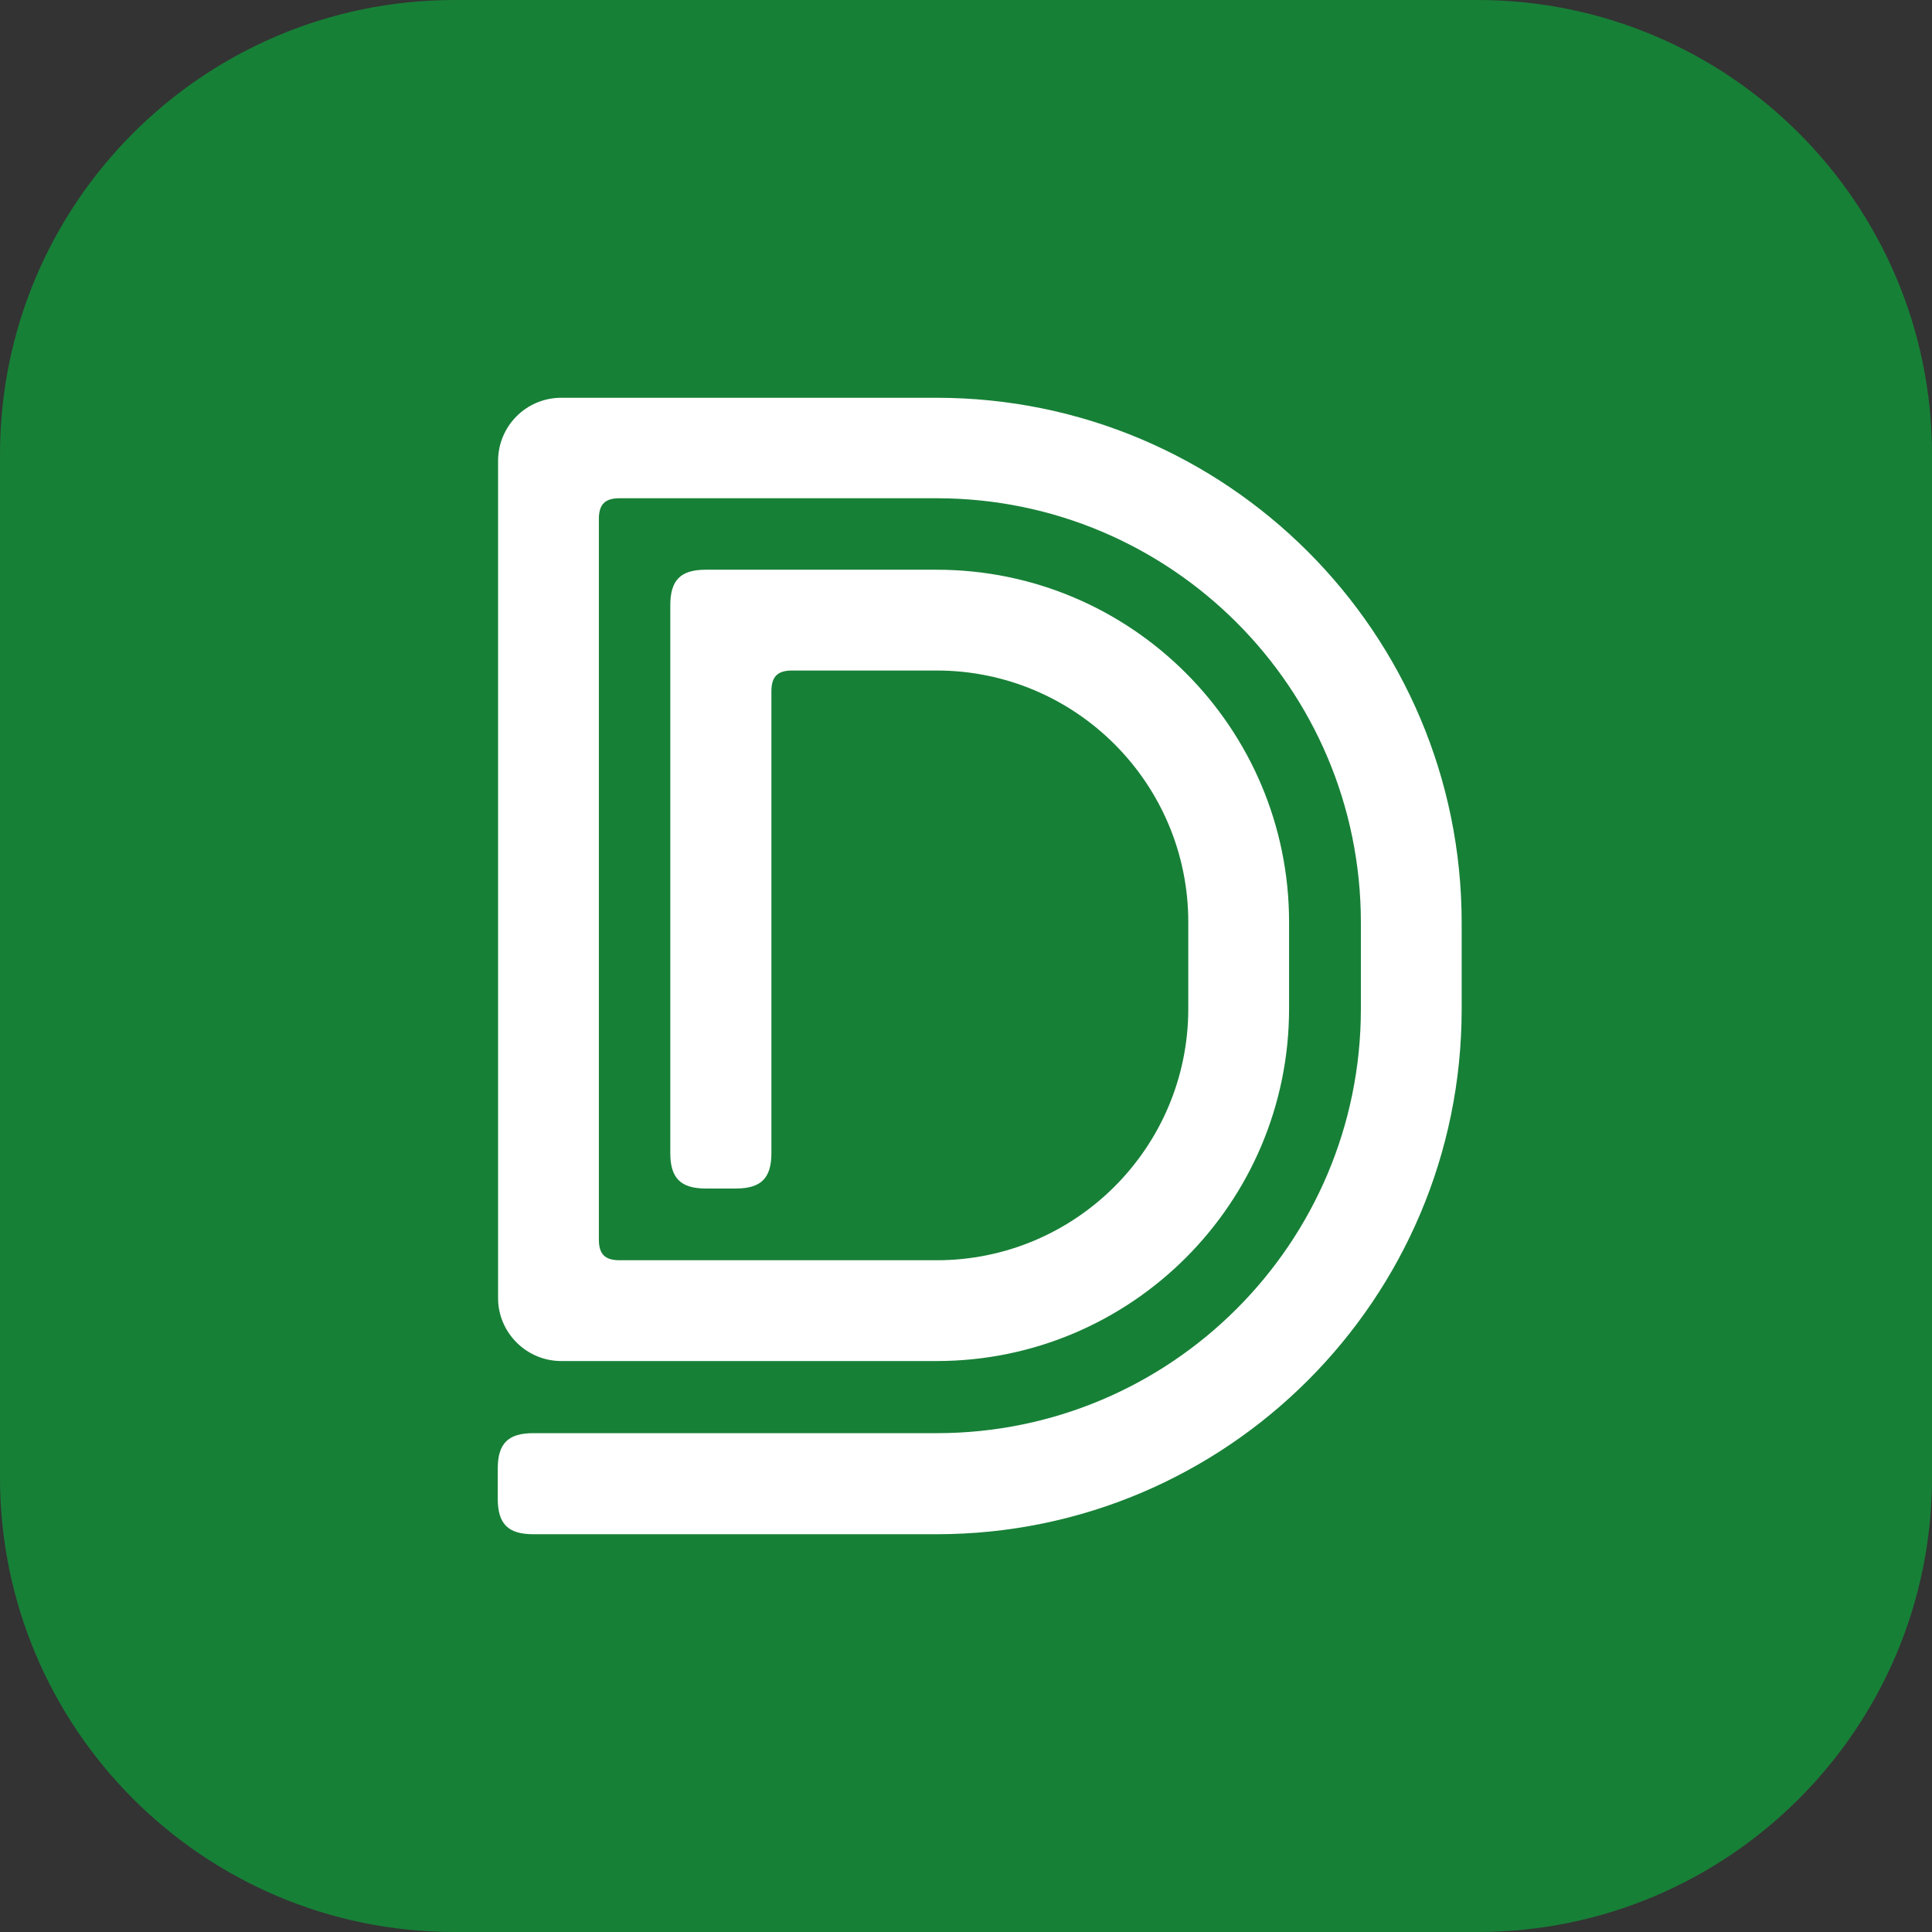
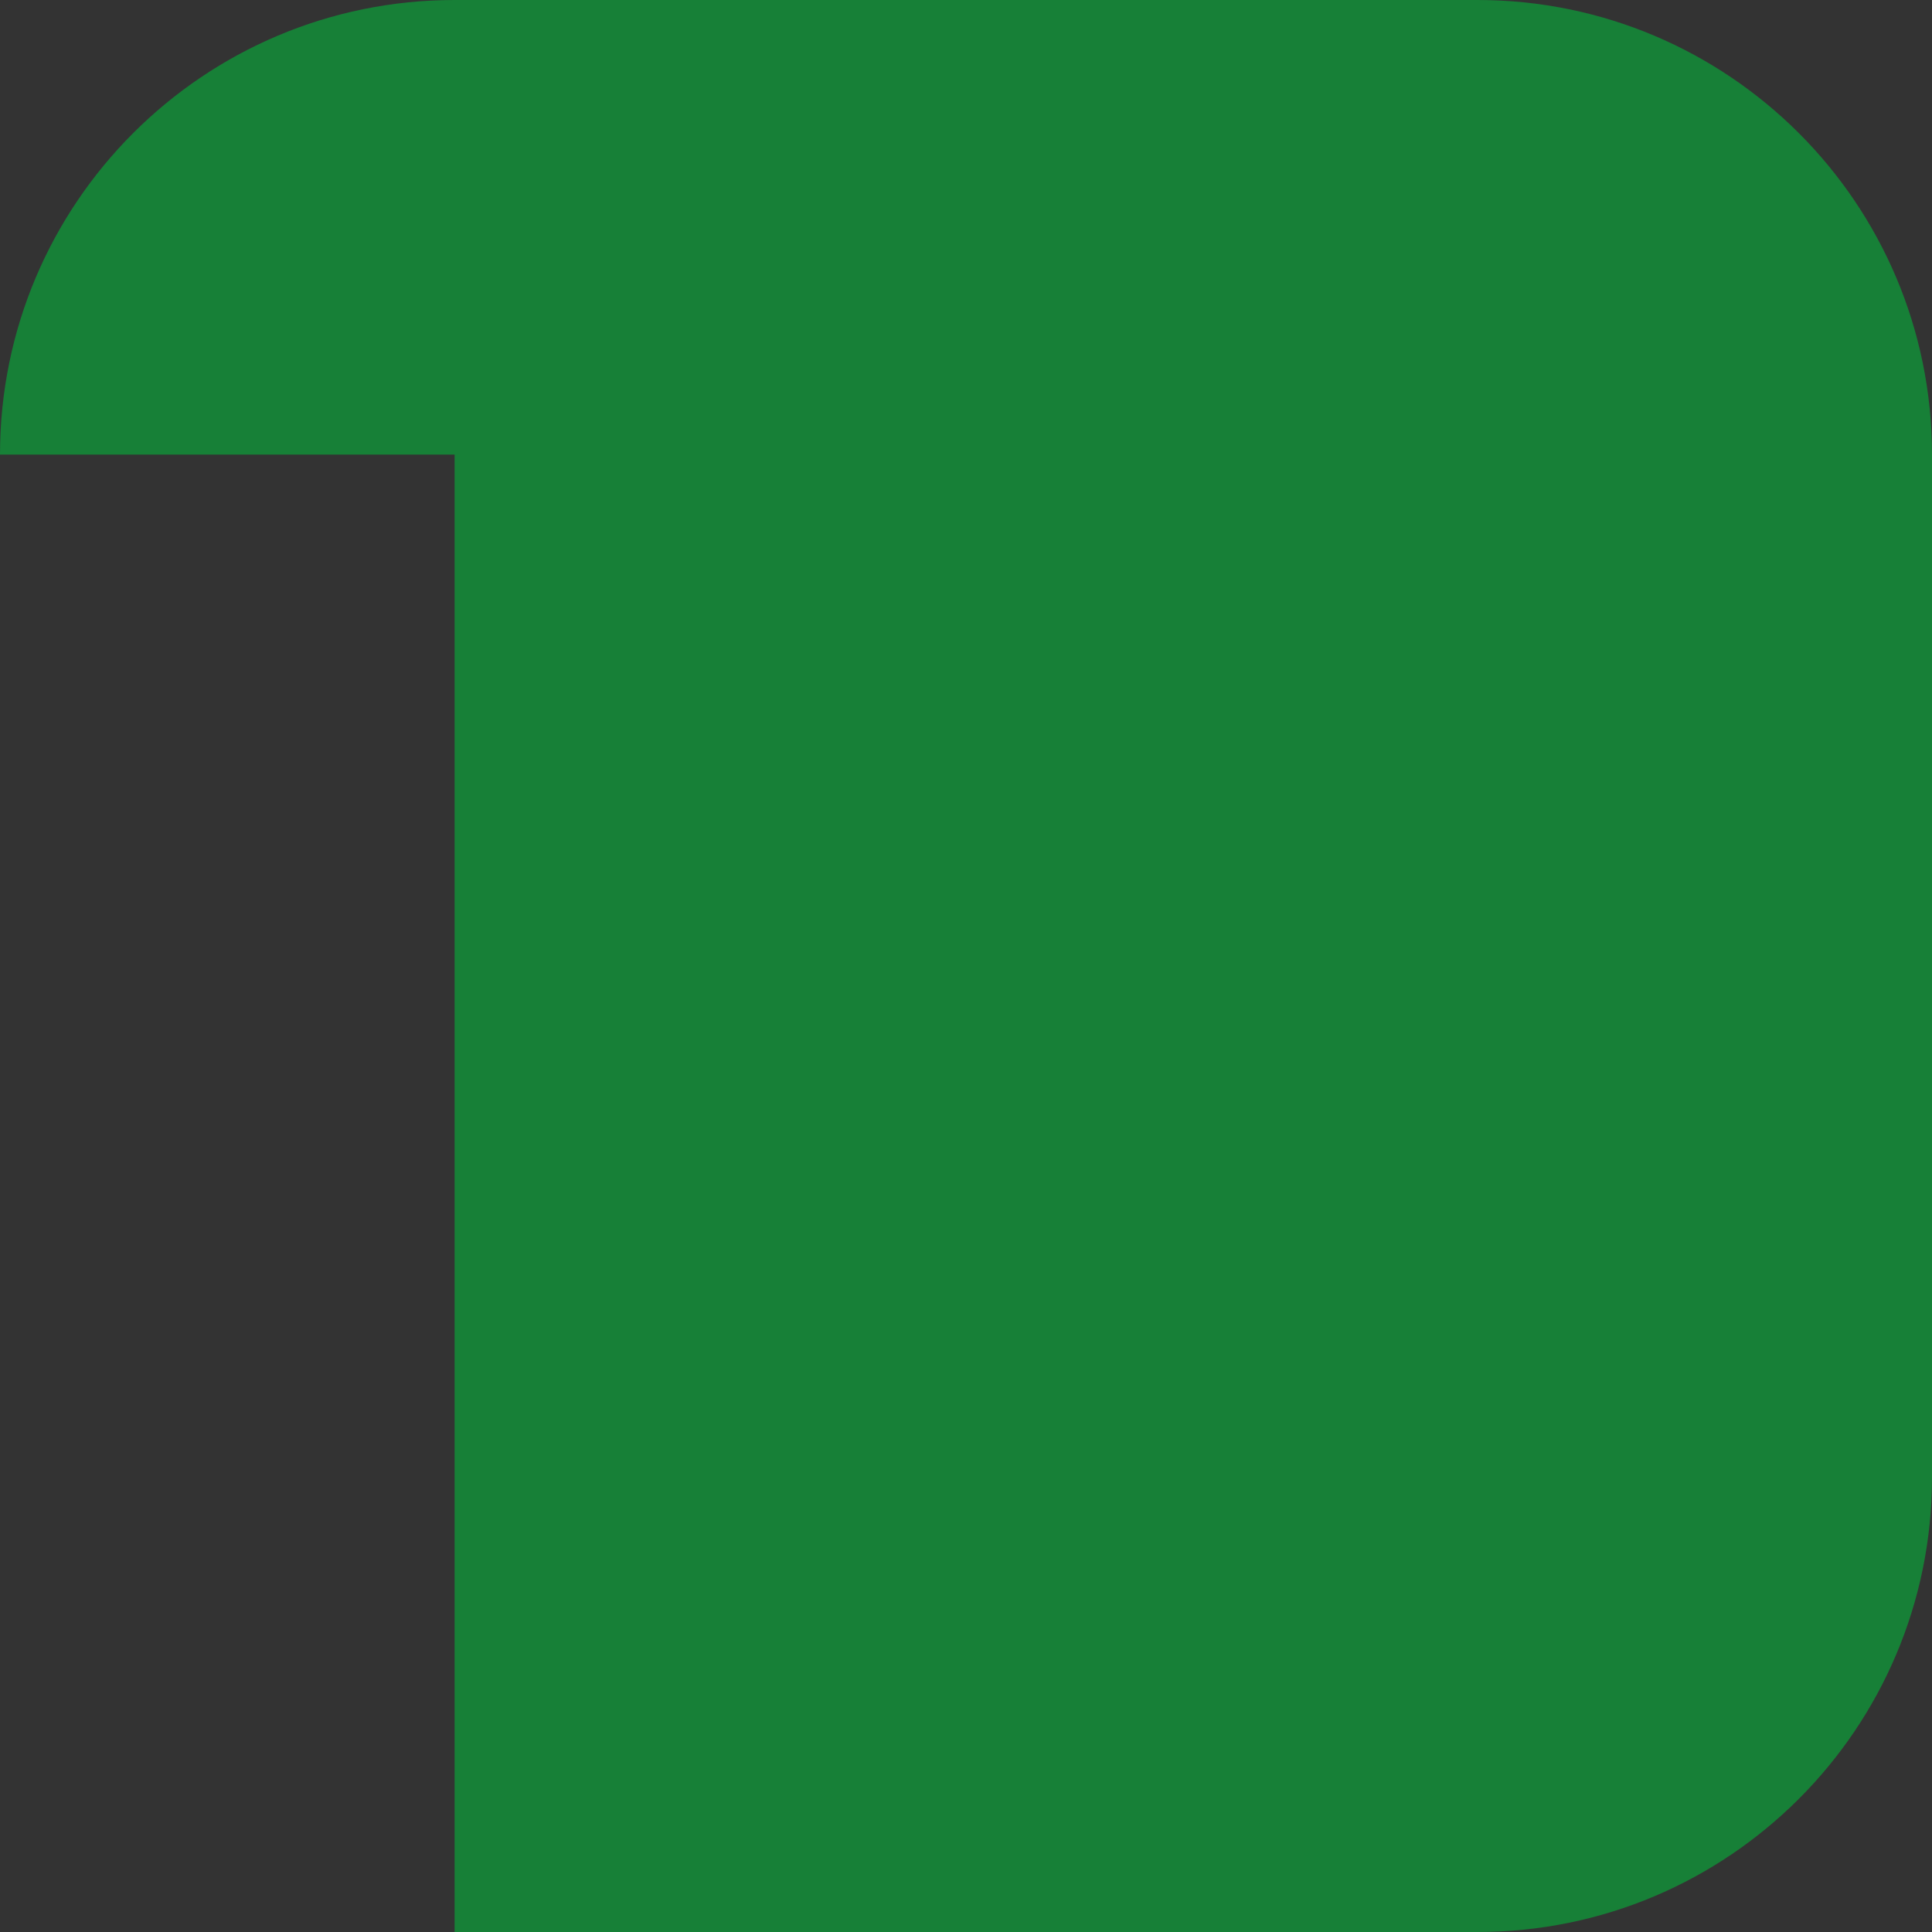
<svg xmlns="http://www.w3.org/2000/svg" width="36" height="36" viewBox="0 0 36 36" fill="none">
  <rect x="0" y="0" width="36" height="36" fill="#333333" stroke="none" />
-   <path d="M0 8.471C0 3.792 3.792 0 8.471 0H27.529C32.208 0 36 3.792 36 8.471V27.529C36 32.208 32.208 36 27.529 36H8.471C3.792 36 0 32.208 0 27.529V8.471Z" fill="#178037" />
-   <path d="M10.459 25.361C12.792 25.361 15.12 25.361 17.453 25.361C21.078 25.361 24.02 22.419 24.02 18.794C24.02 18.259 24.02 17.724 24.02 17.183C24.02 13.558 21.078 10.616 17.453 10.616C16.019 10.616 14.585 10.616 13.15 10.616C12.684 10.616 12.49 10.809 12.49 11.276C12.49 14.679 12.49 18.083 12.49 21.486C12.49 21.953 12.684 22.146 13.15 22.146C13.338 22.146 13.526 22.146 13.714 22.146C14.181 22.146 14.374 21.953 14.374 21.486C14.374 18.618 14.374 15.749 14.374 12.881C14.374 12.608 14.488 12.494 14.761 12.494C15.66 12.494 16.559 12.494 17.453 12.494C20.042 12.494 22.142 14.594 22.142 17.183C22.142 17.718 22.142 18.253 22.142 18.794C22.142 21.383 20.042 23.483 17.453 23.483C15.484 23.483 13.515 23.483 11.546 23.483C11.273 23.483 11.159 23.37 11.159 23.096C11.159 18.623 11.159 14.144 11.159 9.671C11.159 9.398 11.273 9.284 11.546 9.284C13.515 9.284 15.484 9.284 17.453 9.284C21.818 9.284 25.358 12.824 25.358 17.189C25.358 17.724 25.358 18.259 25.358 18.8C25.358 23.165 21.818 26.705 17.453 26.705C14.949 26.705 12.439 26.705 9.935 26.705C9.468 26.705 9.275 26.898 9.275 27.365C9.275 27.553 9.275 27.74 9.275 27.928C9.275 28.395 9.468 28.588 9.935 28.588C12.439 28.588 14.949 28.588 17.453 28.588C22.854 28.588 27.236 24.206 27.236 18.805C27.236 18.27 27.236 17.735 27.236 17.195C27.236 11.794 22.854 7.412 17.453 7.412C15.12 7.412 12.792 7.412 10.459 7.412C9.804 7.412 9.281 7.941 9.281 8.59C9.281 13.792 9.281 18.988 9.281 24.189C9.281 24.832 9.81 25.361 10.459 25.361Z" fill="white" />
+   <path d="M0 8.471C0 3.792 3.792 0 8.471 0H27.529C32.208 0 36 3.792 36 8.471V27.529C36 32.208 32.208 36 27.529 36H8.471V8.471Z" fill="#178037" />
</svg>